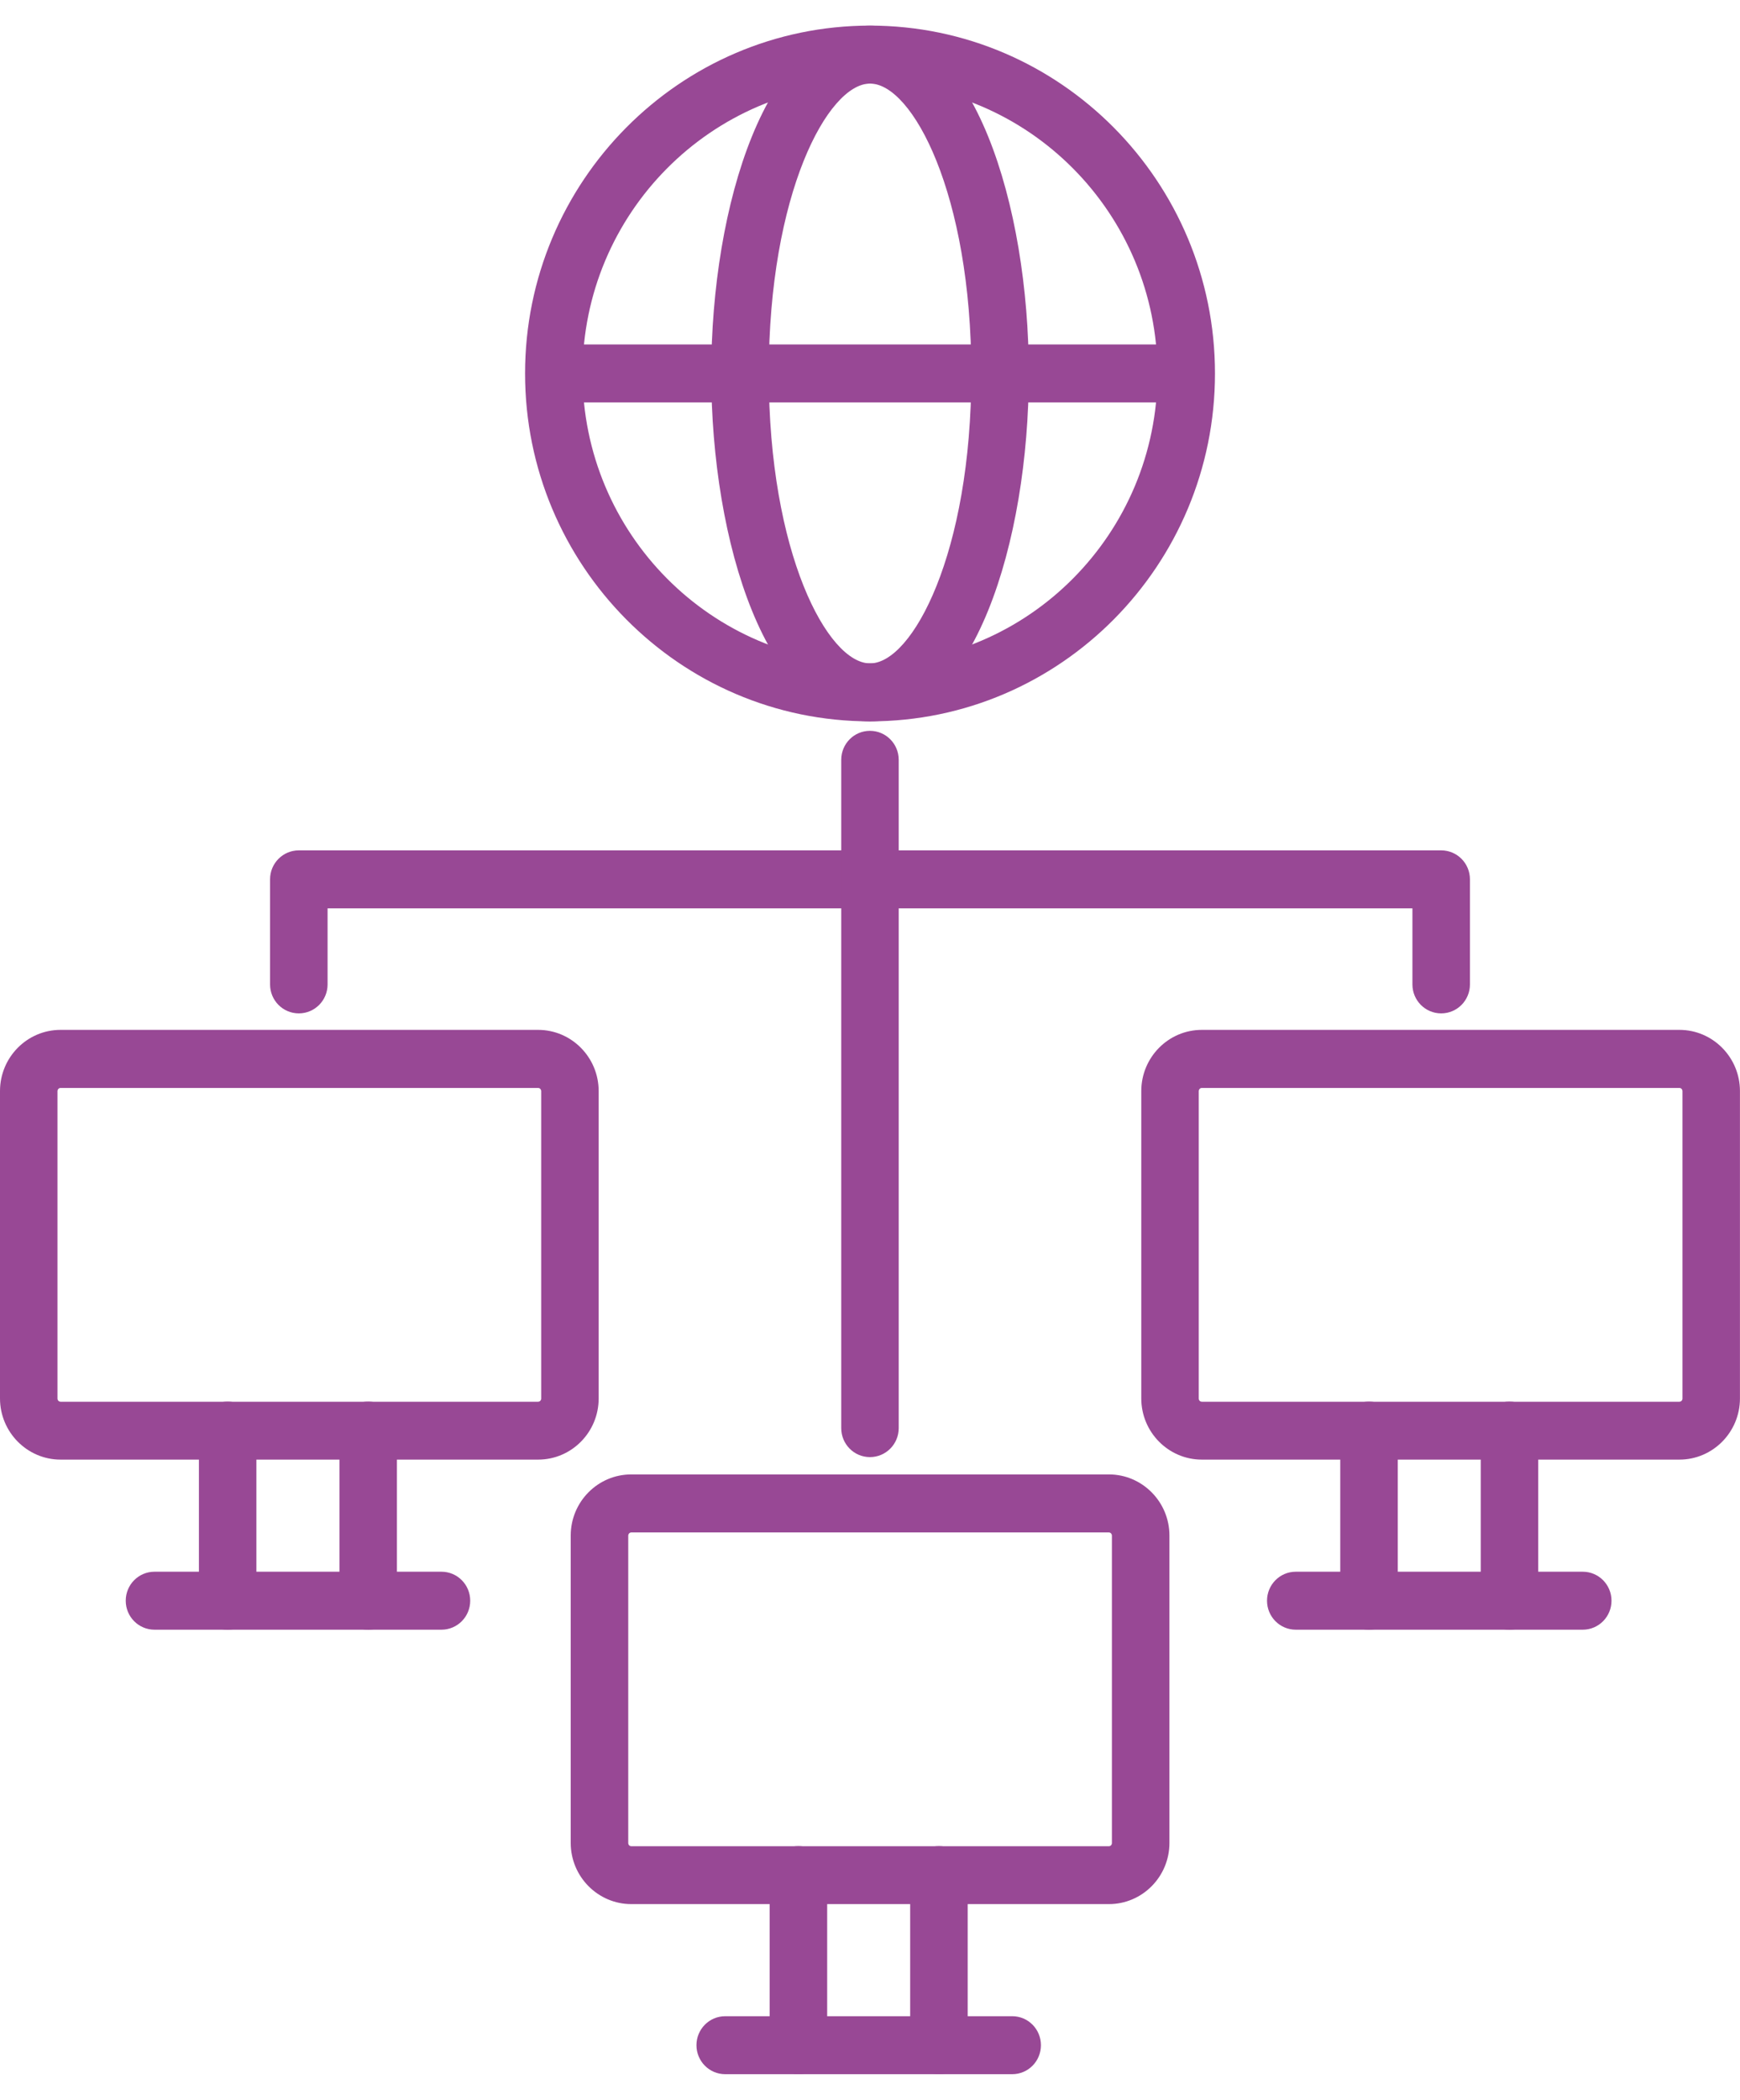
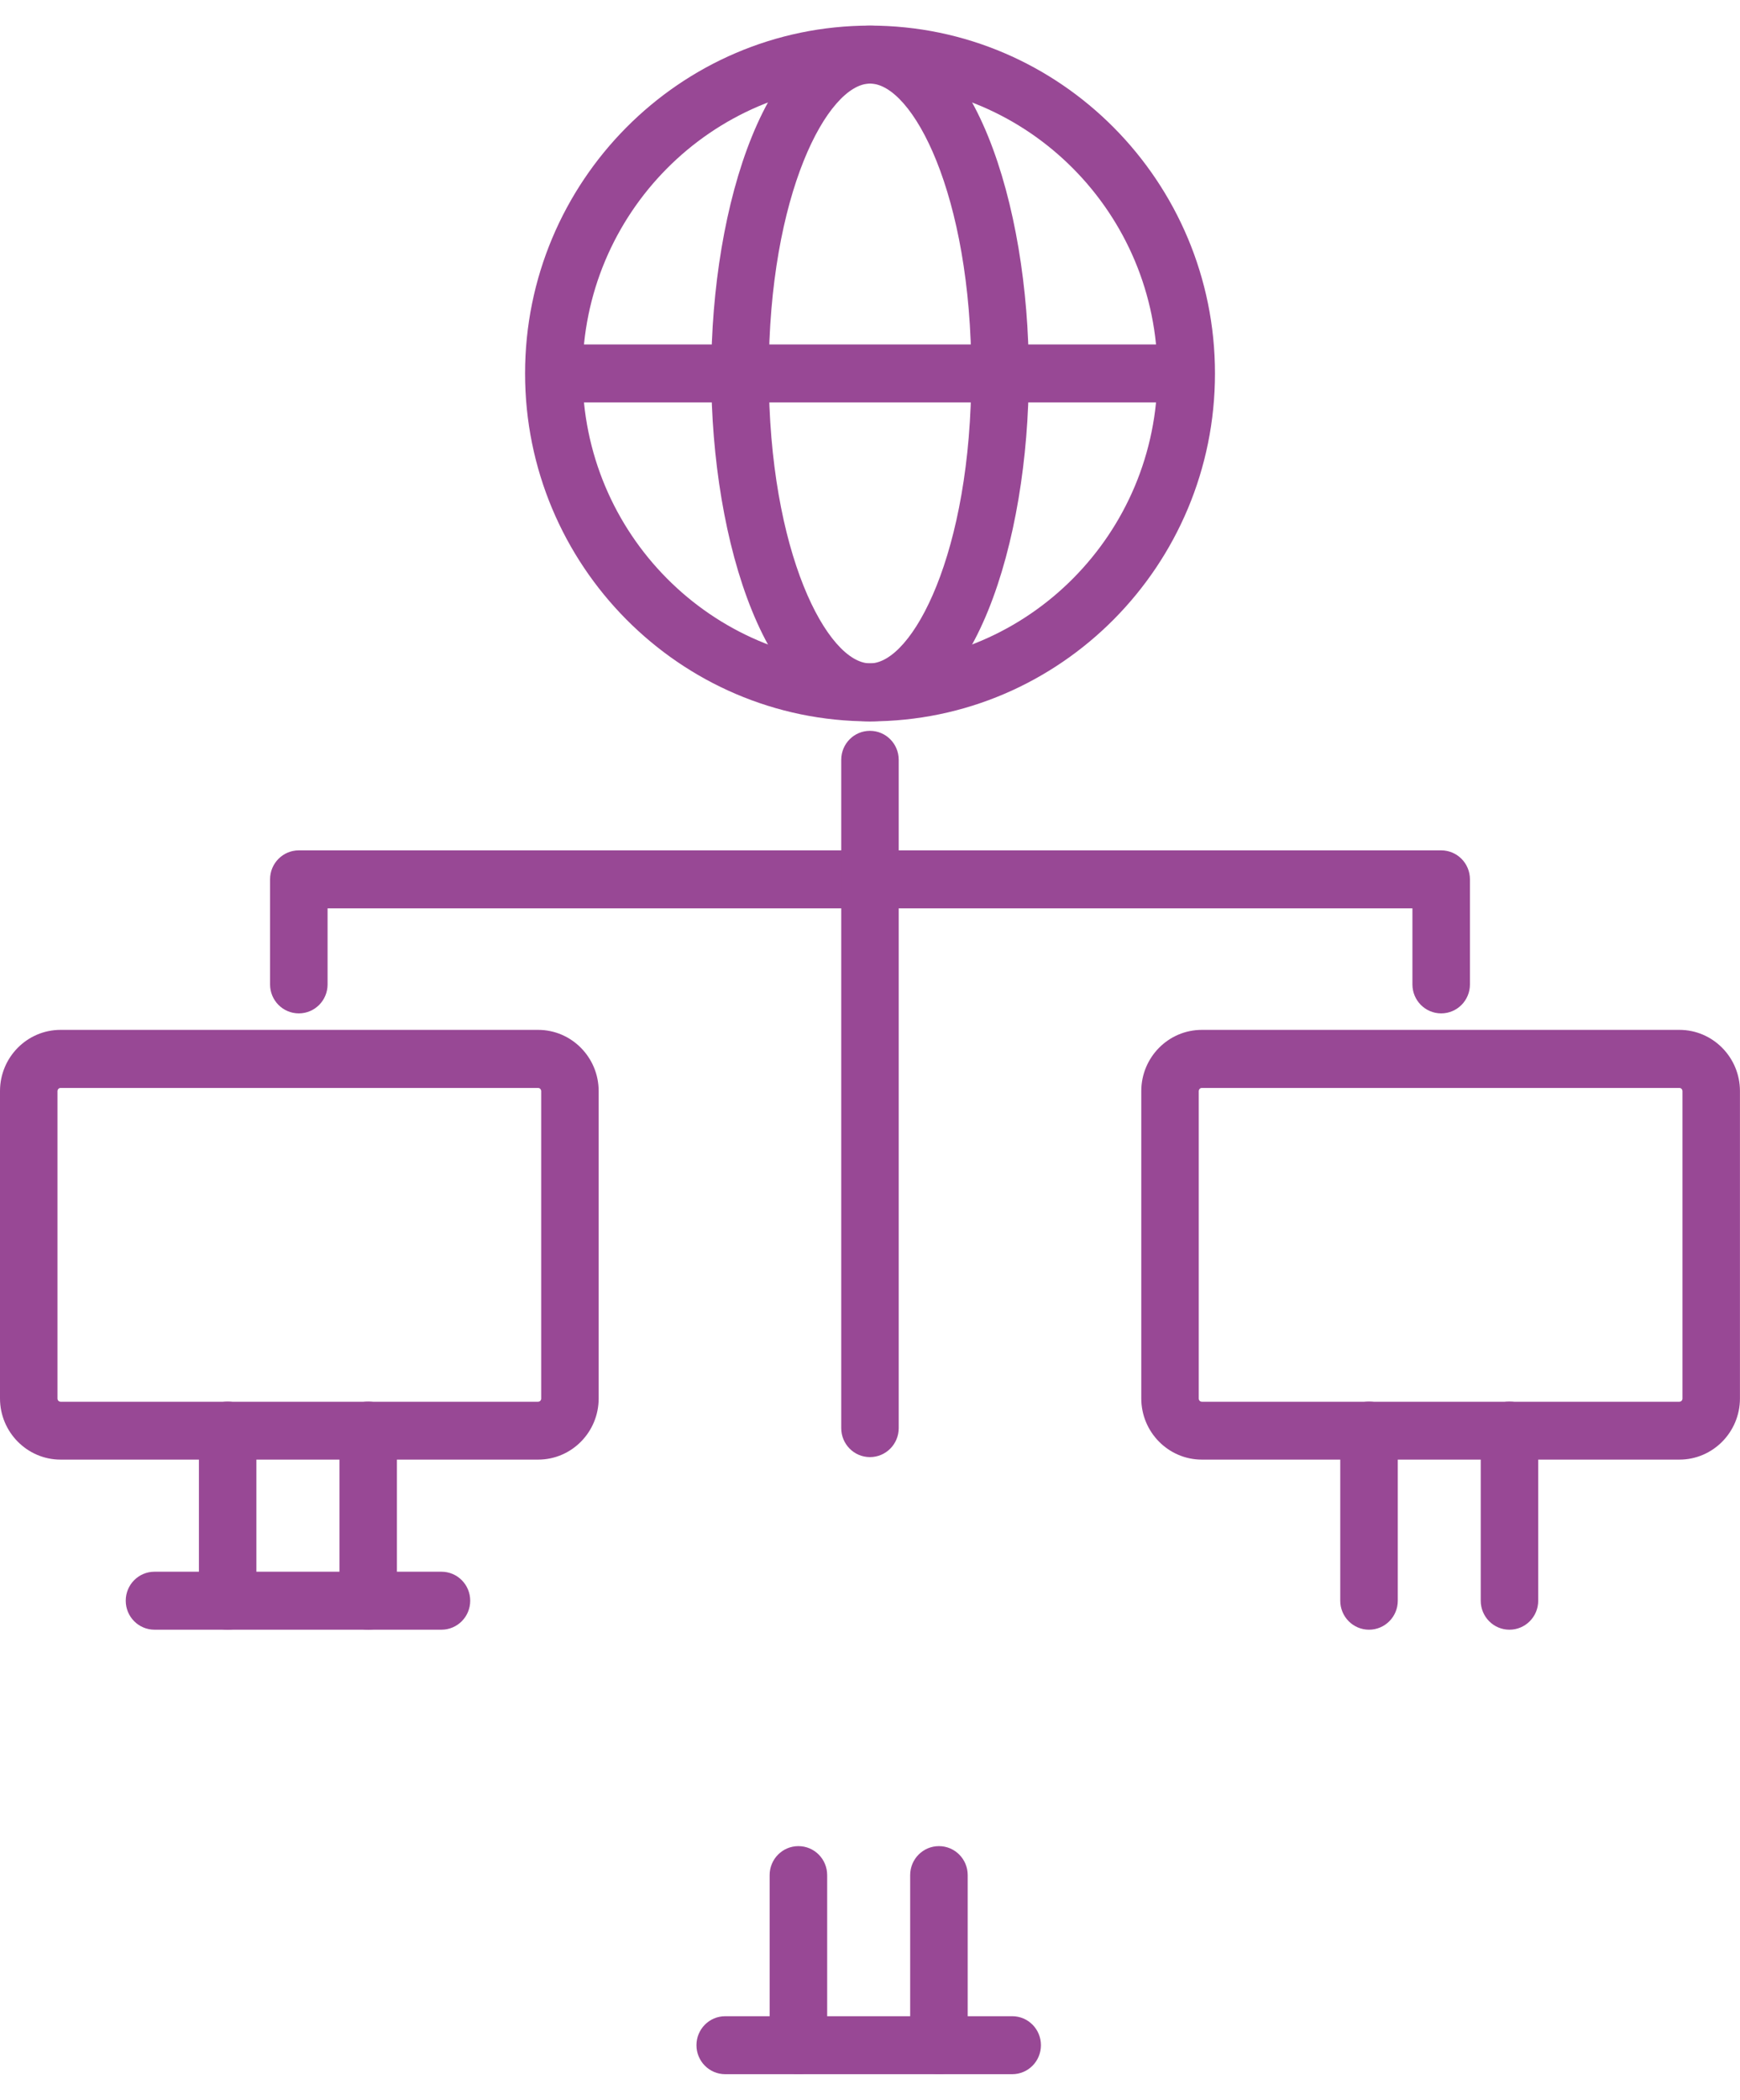
<svg xmlns="http://www.w3.org/2000/svg" width="34" height="41" viewBox="0 0 34 41" fill="none">
  <g clip-path="url(#clip0_777_4910)">
    <path d="M10.515 28.5H1.183C0.532 28.5 0 27.964 0 27.306V21.304C0 20.645 0.53 20.109 1.183 20.109H10.515C11.167 20.109 11.698 20.645 11.698 21.304V27.306C11.698 27.964 11.169 28.5 10.515 28.5ZM1.183 21.243C1.15 21.243 1.123 21.272 1.123 21.306V27.308C1.123 27.341 1.15 27.37 1.183 27.37H10.515C10.549 27.37 10.575 27.341 10.575 27.308V21.306C10.575 21.272 10.549 21.243 10.515 21.243H1.183Z" fill="#984895" />
    <path d="M4.448 31.821C4.138 31.821 3.887 31.568 3.887 31.255V27.934C3.887 27.621 4.138 27.368 4.448 27.368C4.759 27.368 5.01 27.621 5.01 27.934V31.255C5.01 31.568 4.759 31.821 4.448 31.821Z" fill="#984895" />
    <path d="M7.195 31.821C6.884 31.821 6.633 31.568 6.633 31.255V27.934C6.633 27.621 6.884 27.368 7.195 27.368C7.505 27.368 7.756 27.621 7.756 27.934V31.255C7.756 31.568 7.505 31.821 7.195 31.821Z" fill="#984895" />
    <path d="M8.626 31.821H3.019C2.708 31.821 2.457 31.568 2.457 31.255C2.457 30.942 2.708 30.689 3.019 30.689H8.626C8.937 30.689 9.188 30.942 9.188 31.255C9.188 31.568 8.937 31.821 8.626 31.821Z" fill="#984895" />
-     <path d="M21.668 37.179H12.336C11.684 37.179 11.152 36.643 11.152 35.985V29.983C11.152 29.324 11.682 28.789 12.336 28.789H21.668C22.319 28.789 22.851 29.324 22.851 29.983V35.985C22.851 36.643 22.321 37.179 21.668 37.179ZM12.336 29.922C12.302 29.922 12.276 29.951 12.276 29.985V35.987C12.276 36.021 12.302 36.049 12.336 36.049H21.668C21.701 36.049 21.727 36.021 21.727 35.987V29.985C21.727 29.951 21.701 29.922 21.668 29.922H12.336Z" fill="#984895" />
    <path d="M15.601 40.5C15.29 40.5 15.039 40.247 15.039 39.934V36.613C15.039 36.3 15.29 36.047 15.601 36.047C15.912 36.047 16.163 36.3 16.163 36.613V39.934C16.163 40.247 15.912 40.5 15.601 40.5Z" fill="#984895" />
    <path d="M18.347 40.5C18.036 40.5 17.785 40.247 17.785 39.934V36.613C17.785 36.3 18.036 36.047 18.347 36.047C18.658 36.047 18.909 36.3 18.909 36.613V39.934C18.909 40.247 18.658 40.5 18.347 40.5Z" fill="#984895" />
    <path d="M19.779 40.5H14.171C13.86 40.5 13.609 40.247 13.609 39.934C13.609 39.621 13.86 39.368 14.171 39.368H19.779C20.09 39.368 20.34 39.621 20.34 39.934C20.34 40.247 20.09 40.5 19.779 40.5Z" fill="#984895" />
    <path d="M32.816 28.5H23.484C22.832 28.5 22.301 27.964 22.301 27.306V21.304C22.301 20.645 22.831 20.109 23.484 20.109H32.816C33.468 20.109 33.999 20.645 33.999 21.304V27.306C33.999 27.964 33.469 28.5 32.816 28.5ZM23.484 21.243C23.45 21.243 23.424 21.272 23.424 21.306V27.308C23.424 27.341 23.45 27.37 23.484 27.37H32.816C32.85 27.37 32.876 27.341 32.876 27.308V21.306C32.876 21.272 32.85 21.243 32.816 21.243H23.484Z" fill="#984895" />
    <path d="M26.751 31.821C26.44 31.821 26.189 31.568 26.189 31.255V27.934C26.189 27.621 26.44 27.368 26.751 27.368C27.062 27.368 27.313 27.621 27.313 27.934V31.255C27.313 31.568 27.062 31.821 26.751 31.821Z" fill="#984895" />
    <path d="M29.495 31.821C29.184 31.821 28.934 31.568 28.934 31.255V27.934C28.934 27.621 29.184 27.368 29.495 27.368C29.806 27.368 30.057 27.621 30.057 27.934V31.255C30.057 31.568 29.806 31.821 29.495 31.821Z" fill="#984895" />
-     <path d="M30.927 31.821H25.32C25.009 31.821 24.758 31.568 24.758 31.255C24.758 30.942 25.009 30.689 25.32 30.689H30.927C31.238 30.689 31.489 30.942 31.489 31.255C31.489 31.568 31.238 31.821 30.927 31.821Z" fill="#984895" />
    <path d="M28.161 19.787C27.85 19.787 27.599 19.534 27.599 19.221V17.736H6.401V19.221C6.401 19.534 6.15 19.787 5.839 19.787C5.528 19.787 5.277 19.534 5.277 19.221V17.17C5.277 16.857 5.528 16.604 5.839 16.604H28.161C28.472 16.604 28.723 16.857 28.723 17.17V19.221C28.723 19.534 28.472 19.787 28.161 19.787Z" fill="#984895" />
    <path d="M16.999 28.451C16.688 28.451 16.438 28.198 16.438 27.885V14.836C16.438 14.523 16.688 14.27 16.999 14.27C17.31 14.27 17.561 14.523 17.561 14.836V27.885C17.561 28.198 17.31 28.451 16.999 28.451Z" fill="#984895" />
    <path d="M17 14.085C13.284 14.085 10.26 11.038 10.26 7.292C10.26 3.547 13.284 0.5 17 0.5C20.717 0.5 23.741 3.547 23.741 7.292C23.741 11.038 20.717 14.085 17 14.085ZM17 1.632C13.903 1.632 11.383 4.172 11.383 7.292C11.383 10.413 13.903 12.953 17 12.953C20.097 12.953 22.617 10.413 22.617 7.292C22.617 4.172 20.097 1.632 17 1.632Z" fill="#984895" />
    <path d="M17.001 14.085C14.986 14.085 13.898 10.585 13.898 7.292C13.898 4 14.986 0.5 17.001 0.5C19.016 0.5 20.103 4 20.103 7.292C20.103 10.585 19.016 14.085 17.001 14.085ZM17.001 1.632C16.175 1.632 15.022 3.785 15.022 7.292C15.022 10.8 16.173 12.953 17.001 12.953C17.828 12.953 18.98 10.8 18.98 7.292C18.98 3.785 17.828 1.632 17.001 1.632Z" fill="#984895" />
    <path d="M23.1 7.858H10.898C10.587 7.858 10.336 7.606 10.336 7.292C10.336 6.979 10.587 6.726 10.898 6.726H23.1C23.411 6.726 23.662 6.979 23.662 7.292C23.662 7.606 23.411 7.858 23.1 7.858Z" fill="#984895" />
  </g>
  <defs>
    <clipPath id="clip0_777_4910">
      <rect width="34" height="40" fill="white" transform="translate(0 0.5)" />
    </clipPath>
  </defs>
</svg>